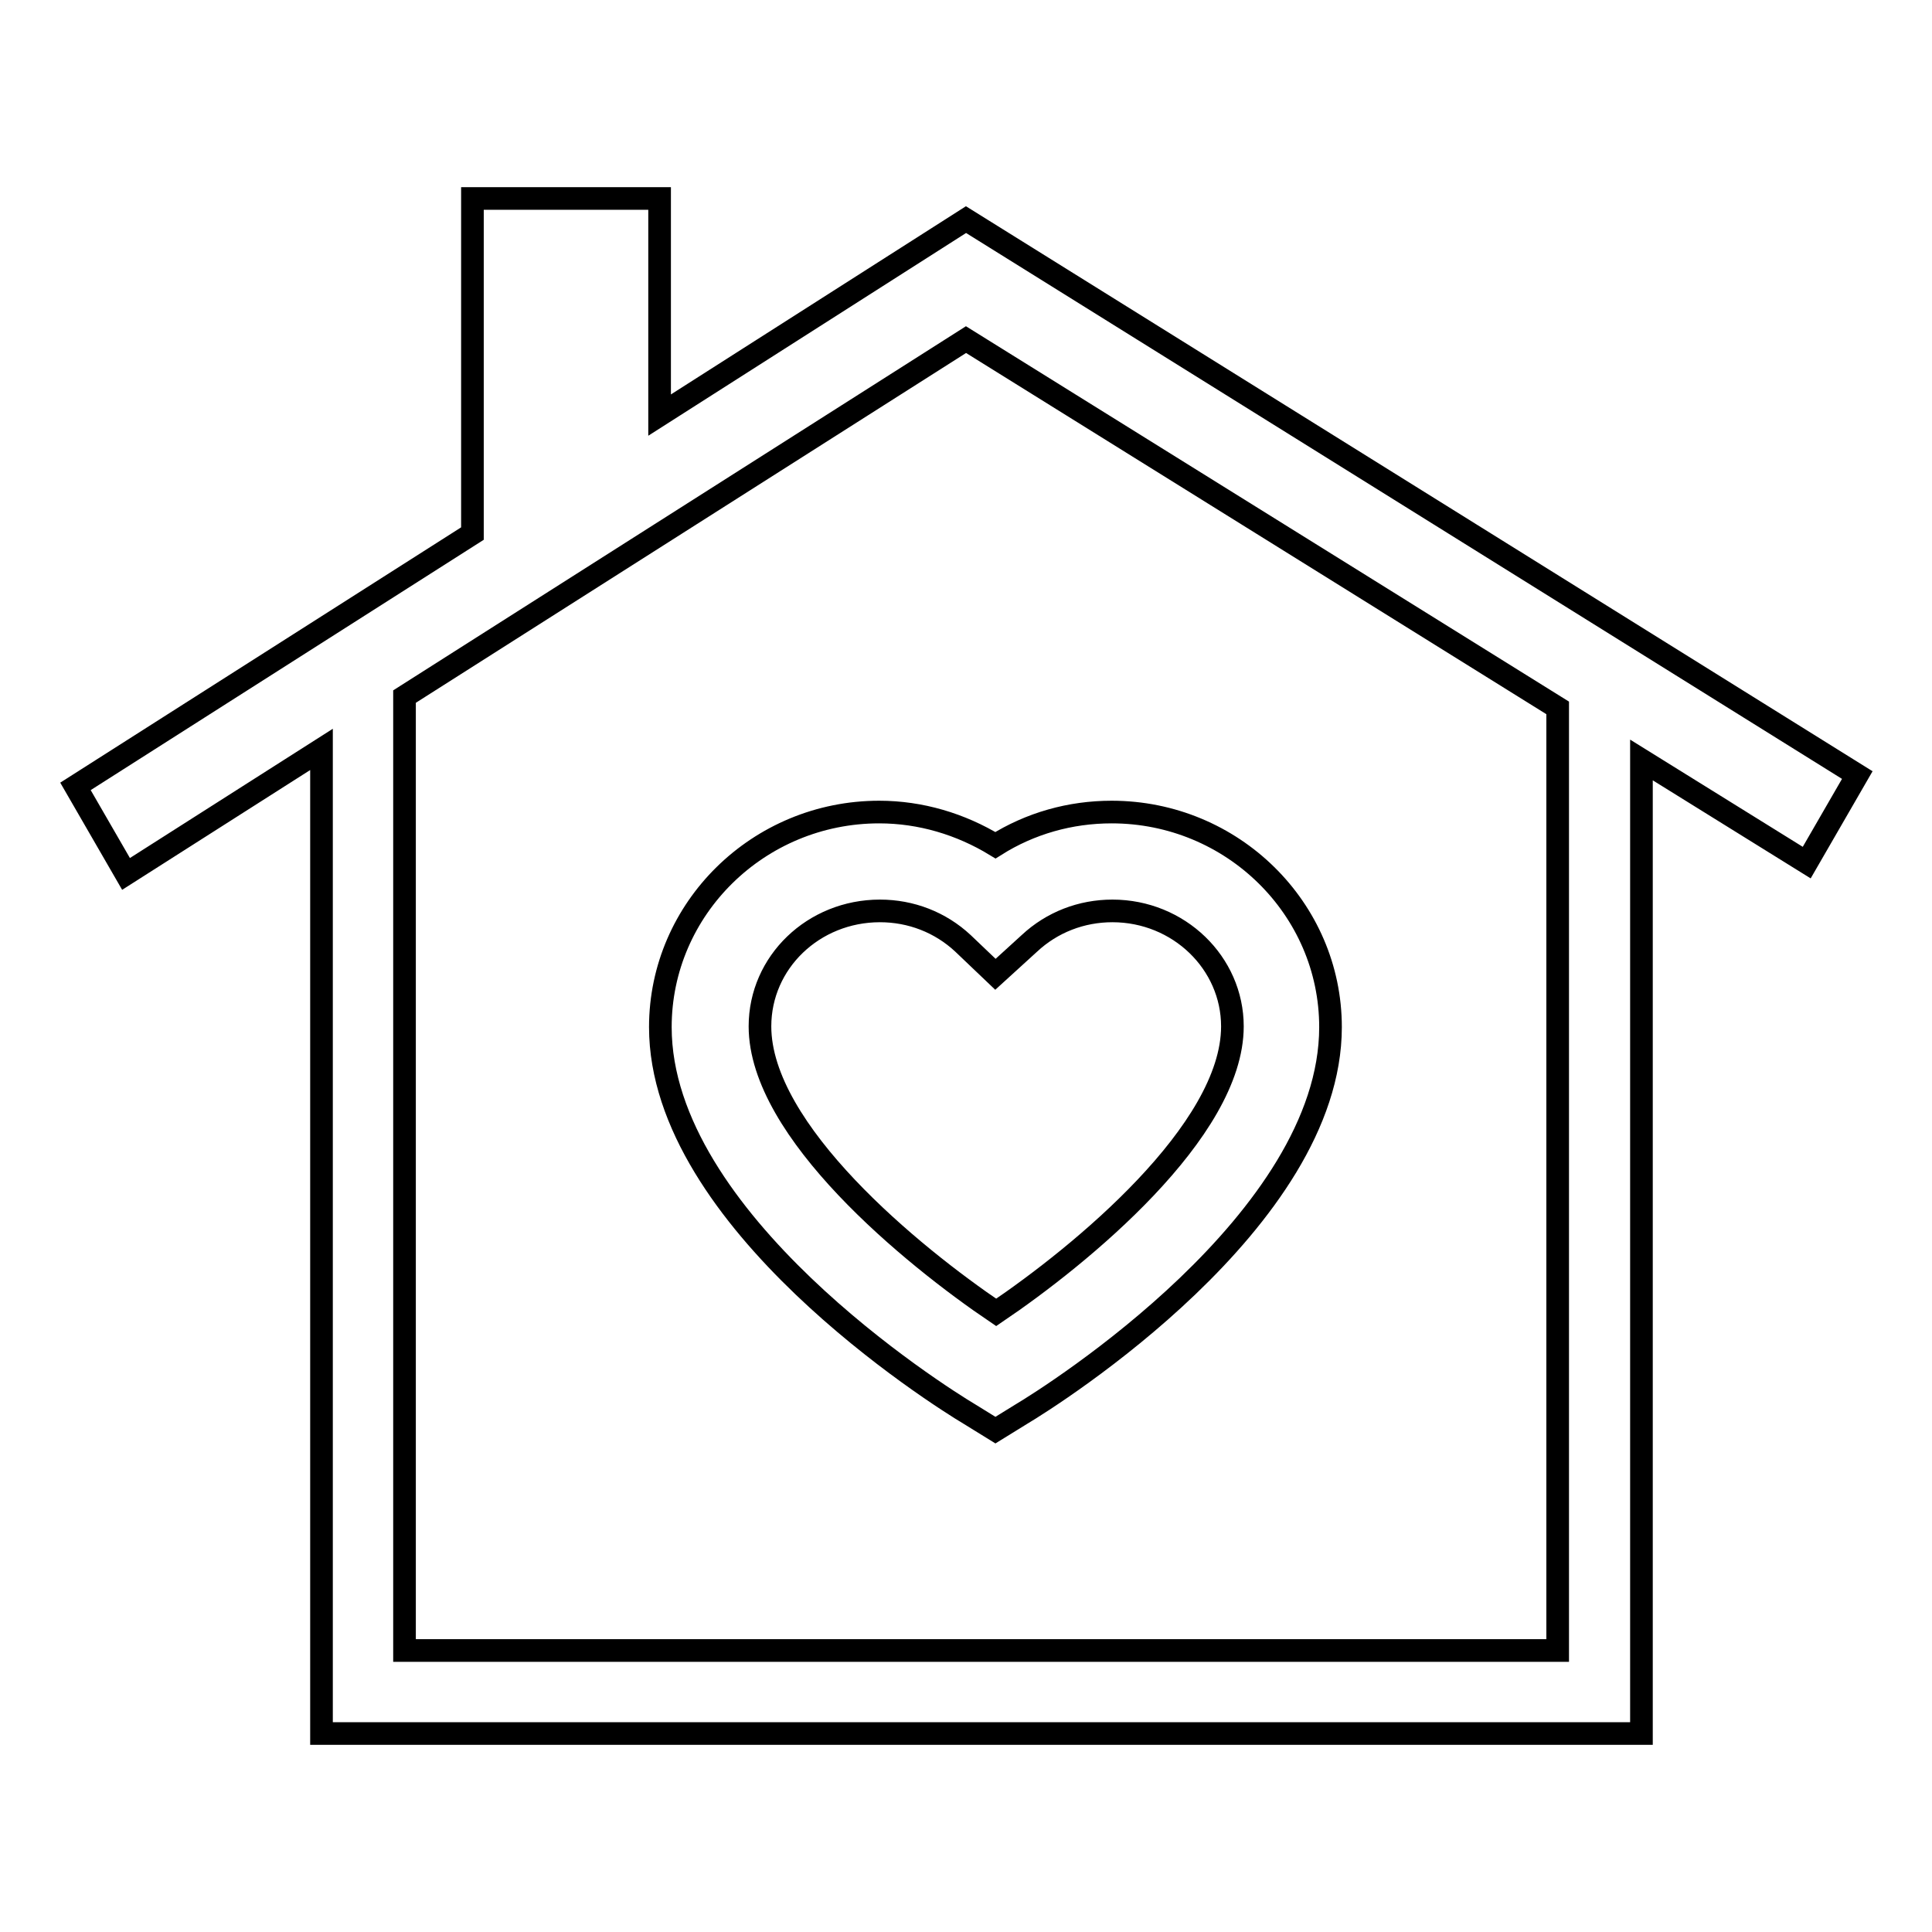
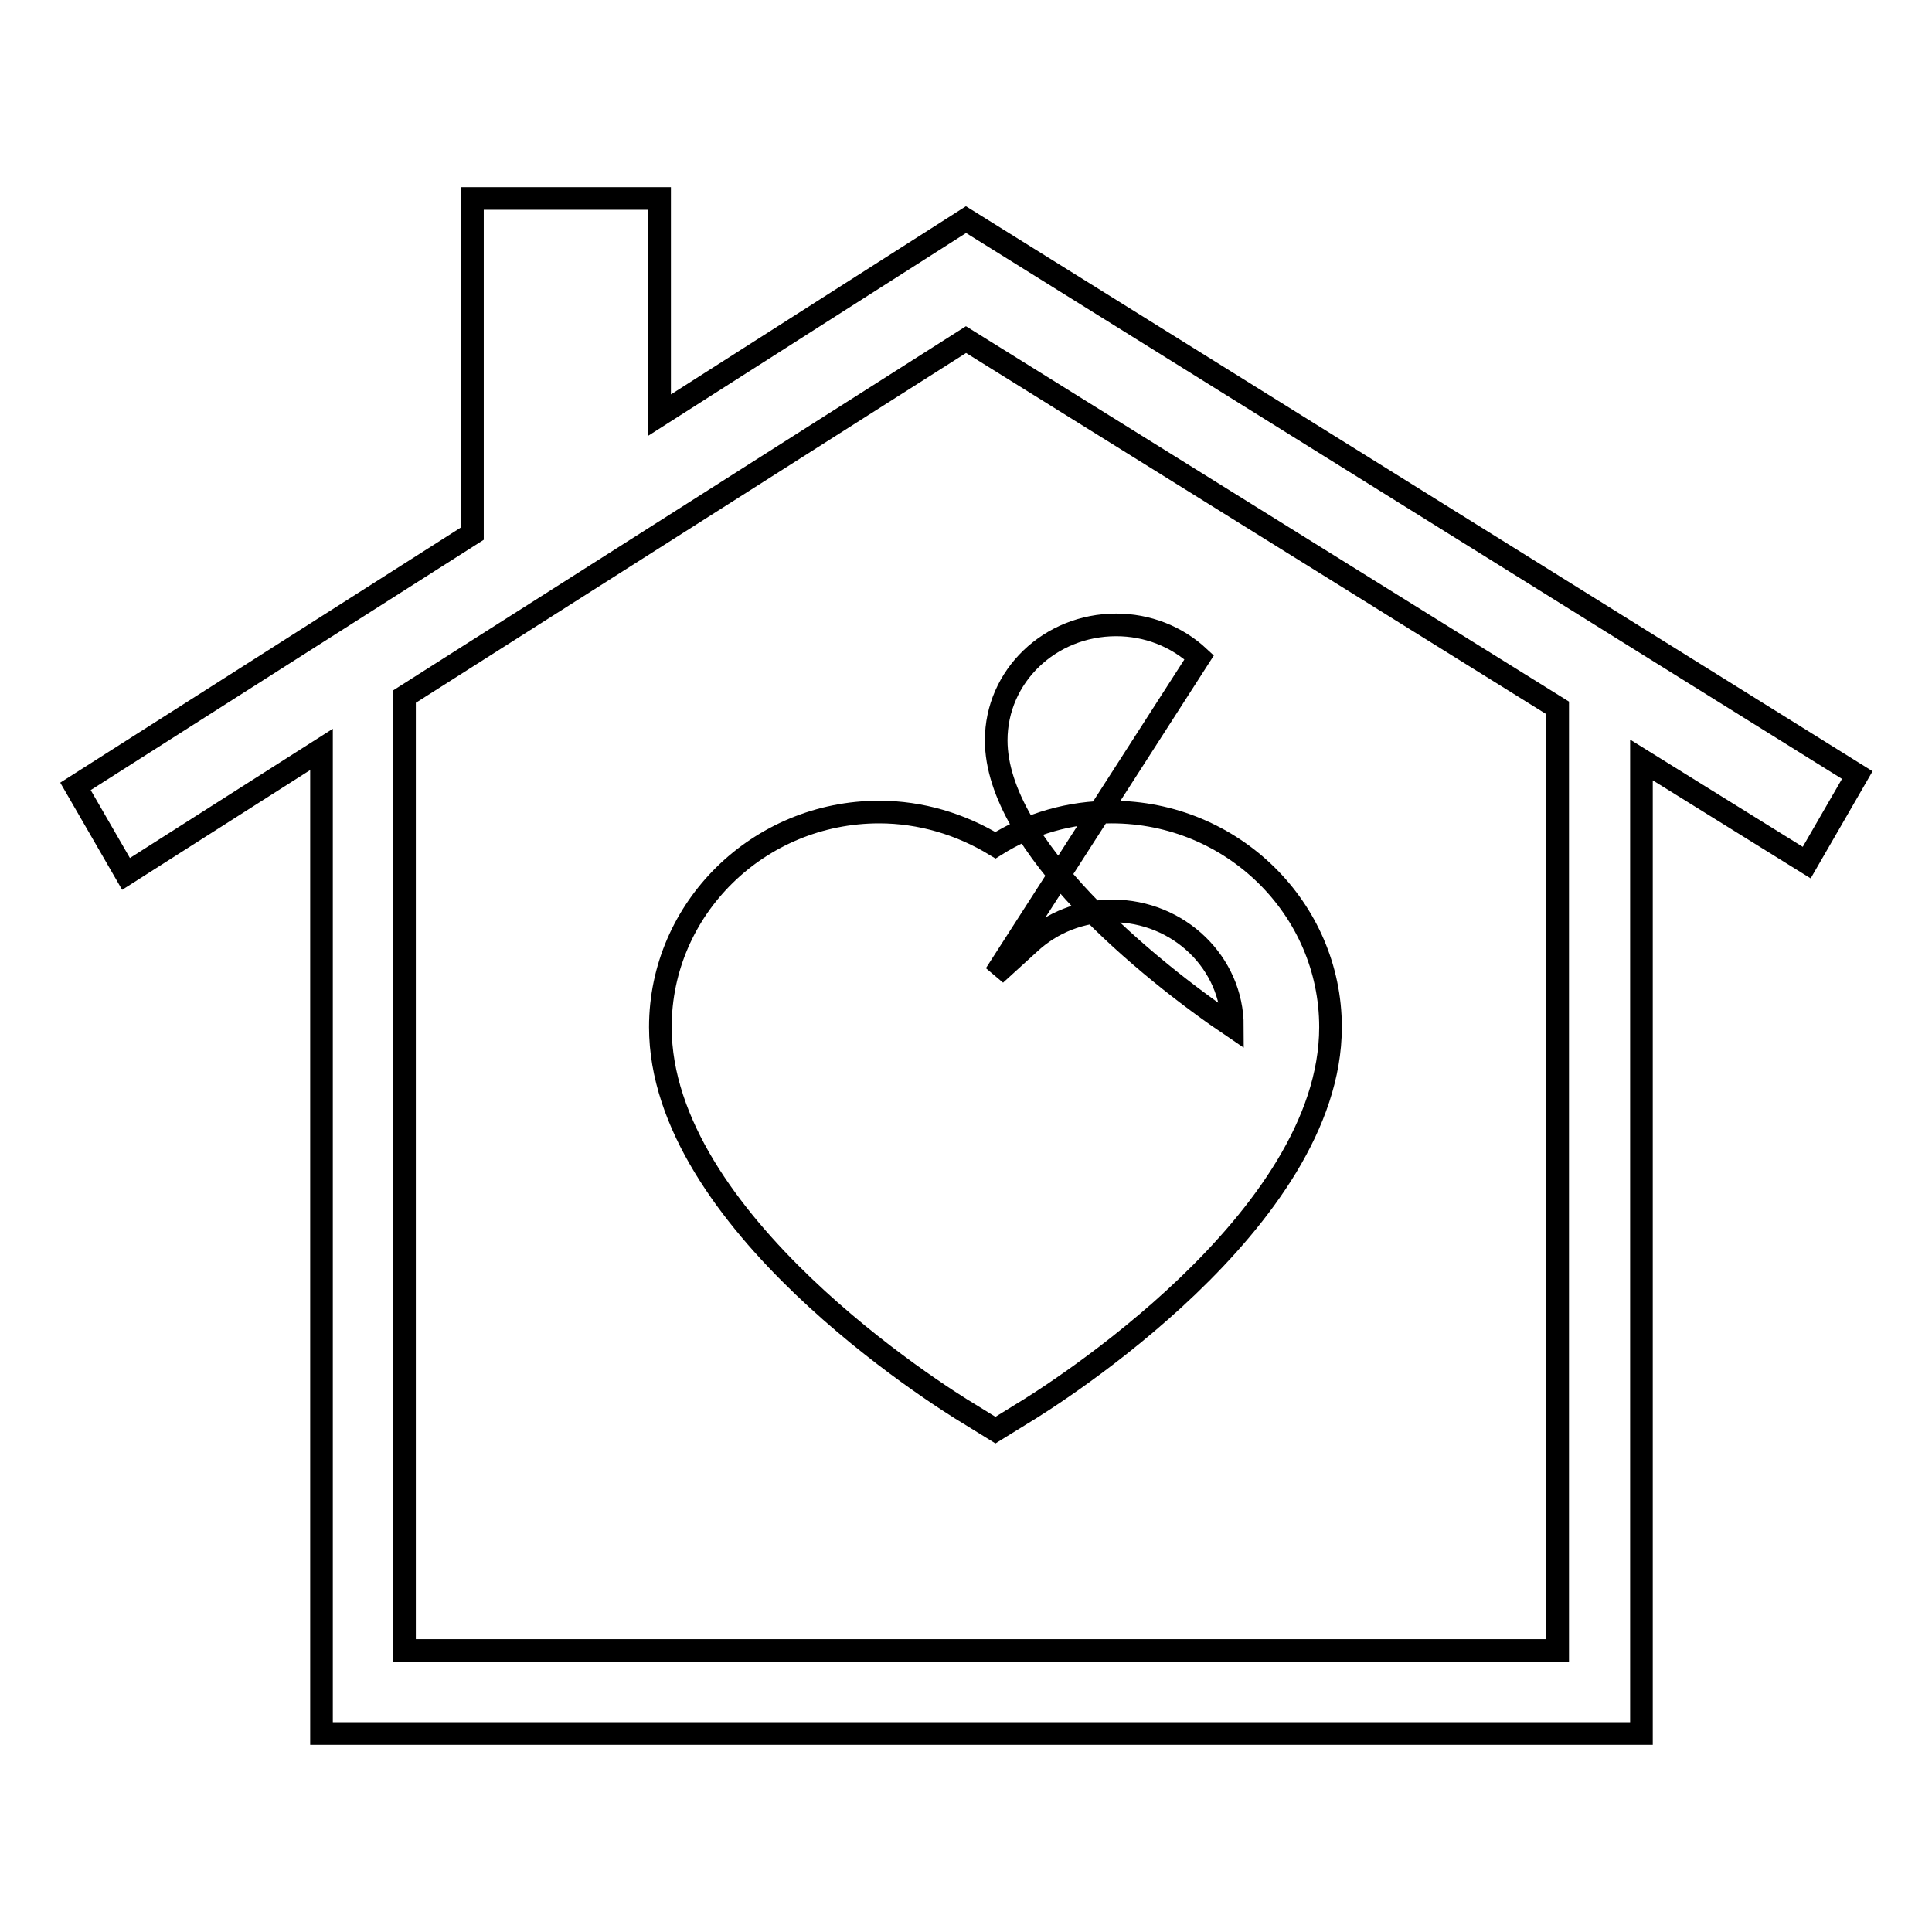
<svg xmlns="http://www.w3.org/2000/svg" version="1.1" x="0px" y="0px" viewBox="0 0 256 256" enable-background="new 0 0 256 256" xml:space="preserve">
  <g>
-     <path stroke-width="3" fill-opacity="0" stroke="#000000" d="M128,29.1L87.4,55V26.3H62.6v44.4L10,104.2l6.7,11.6l25.9-16.5v130.4h174.9v-129l21.9,13.6l6.7-11.6 L128,29.1z M206.4,218.7H53.6V92.3L128,45l78.4,48.8V218.7z M87.5,136.1c0,25.6,36.8,48.8,41,51.3l3.4,2.1l3.4-2.1 c4.2-2.5,41-25.7,41-51.3c0-15.7-13-28.5-29-28.5c-5.5,0-10.8,1.5-15.4,4.4c-4.6-2.8-9.9-4.4-15.4-4.4 C100.5,107.6,87.5,120.4,87.5,136.1z M131.9,129.1l4.5-4.1c3-2.8,6.9-4.3,11-4.3c8.8,0,15.9,6.9,15.9,15.3 c0,13.9-20.2,30.4-31.3,37.9c-11.1-7.5-31.3-24-31.3-37.9c0-8.5,7.1-15.3,15.9-15.3c4.1,0,8,1.5,11,4.3L131.9,129.1z" />
+     <path stroke-width="3" fill-opacity="0" stroke="#000000" d="M128,29.1L87.4,55V26.3H62.6v44.4L10,104.2l6.7,11.6l25.9-16.5v130.4h174.9v-129l21.9,13.6l6.7-11.6 L128,29.1z M206.4,218.7H53.6V92.3L128,45l78.4,48.8V218.7z M87.5,136.1c0,25.6,36.8,48.8,41,51.3l3.4,2.1l3.4-2.1 c4.2-2.5,41-25.7,41-51.3c0-15.7-13-28.5-29-28.5c-5.5,0-10.8,1.5-15.4,4.4c-4.6-2.8-9.9-4.4-15.4-4.4 C100.5,107.6,87.5,120.4,87.5,136.1z M131.9,129.1l4.5-4.1c3-2.8,6.9-4.3,11-4.3c8.8,0,15.9,6.9,15.9,15.3 c-11.1-7.5-31.3-24-31.3-37.9c0-8.5,7.1-15.3,15.9-15.3c4.1,0,8,1.5,11,4.3L131.9,129.1z" />
  </g>
</svg>